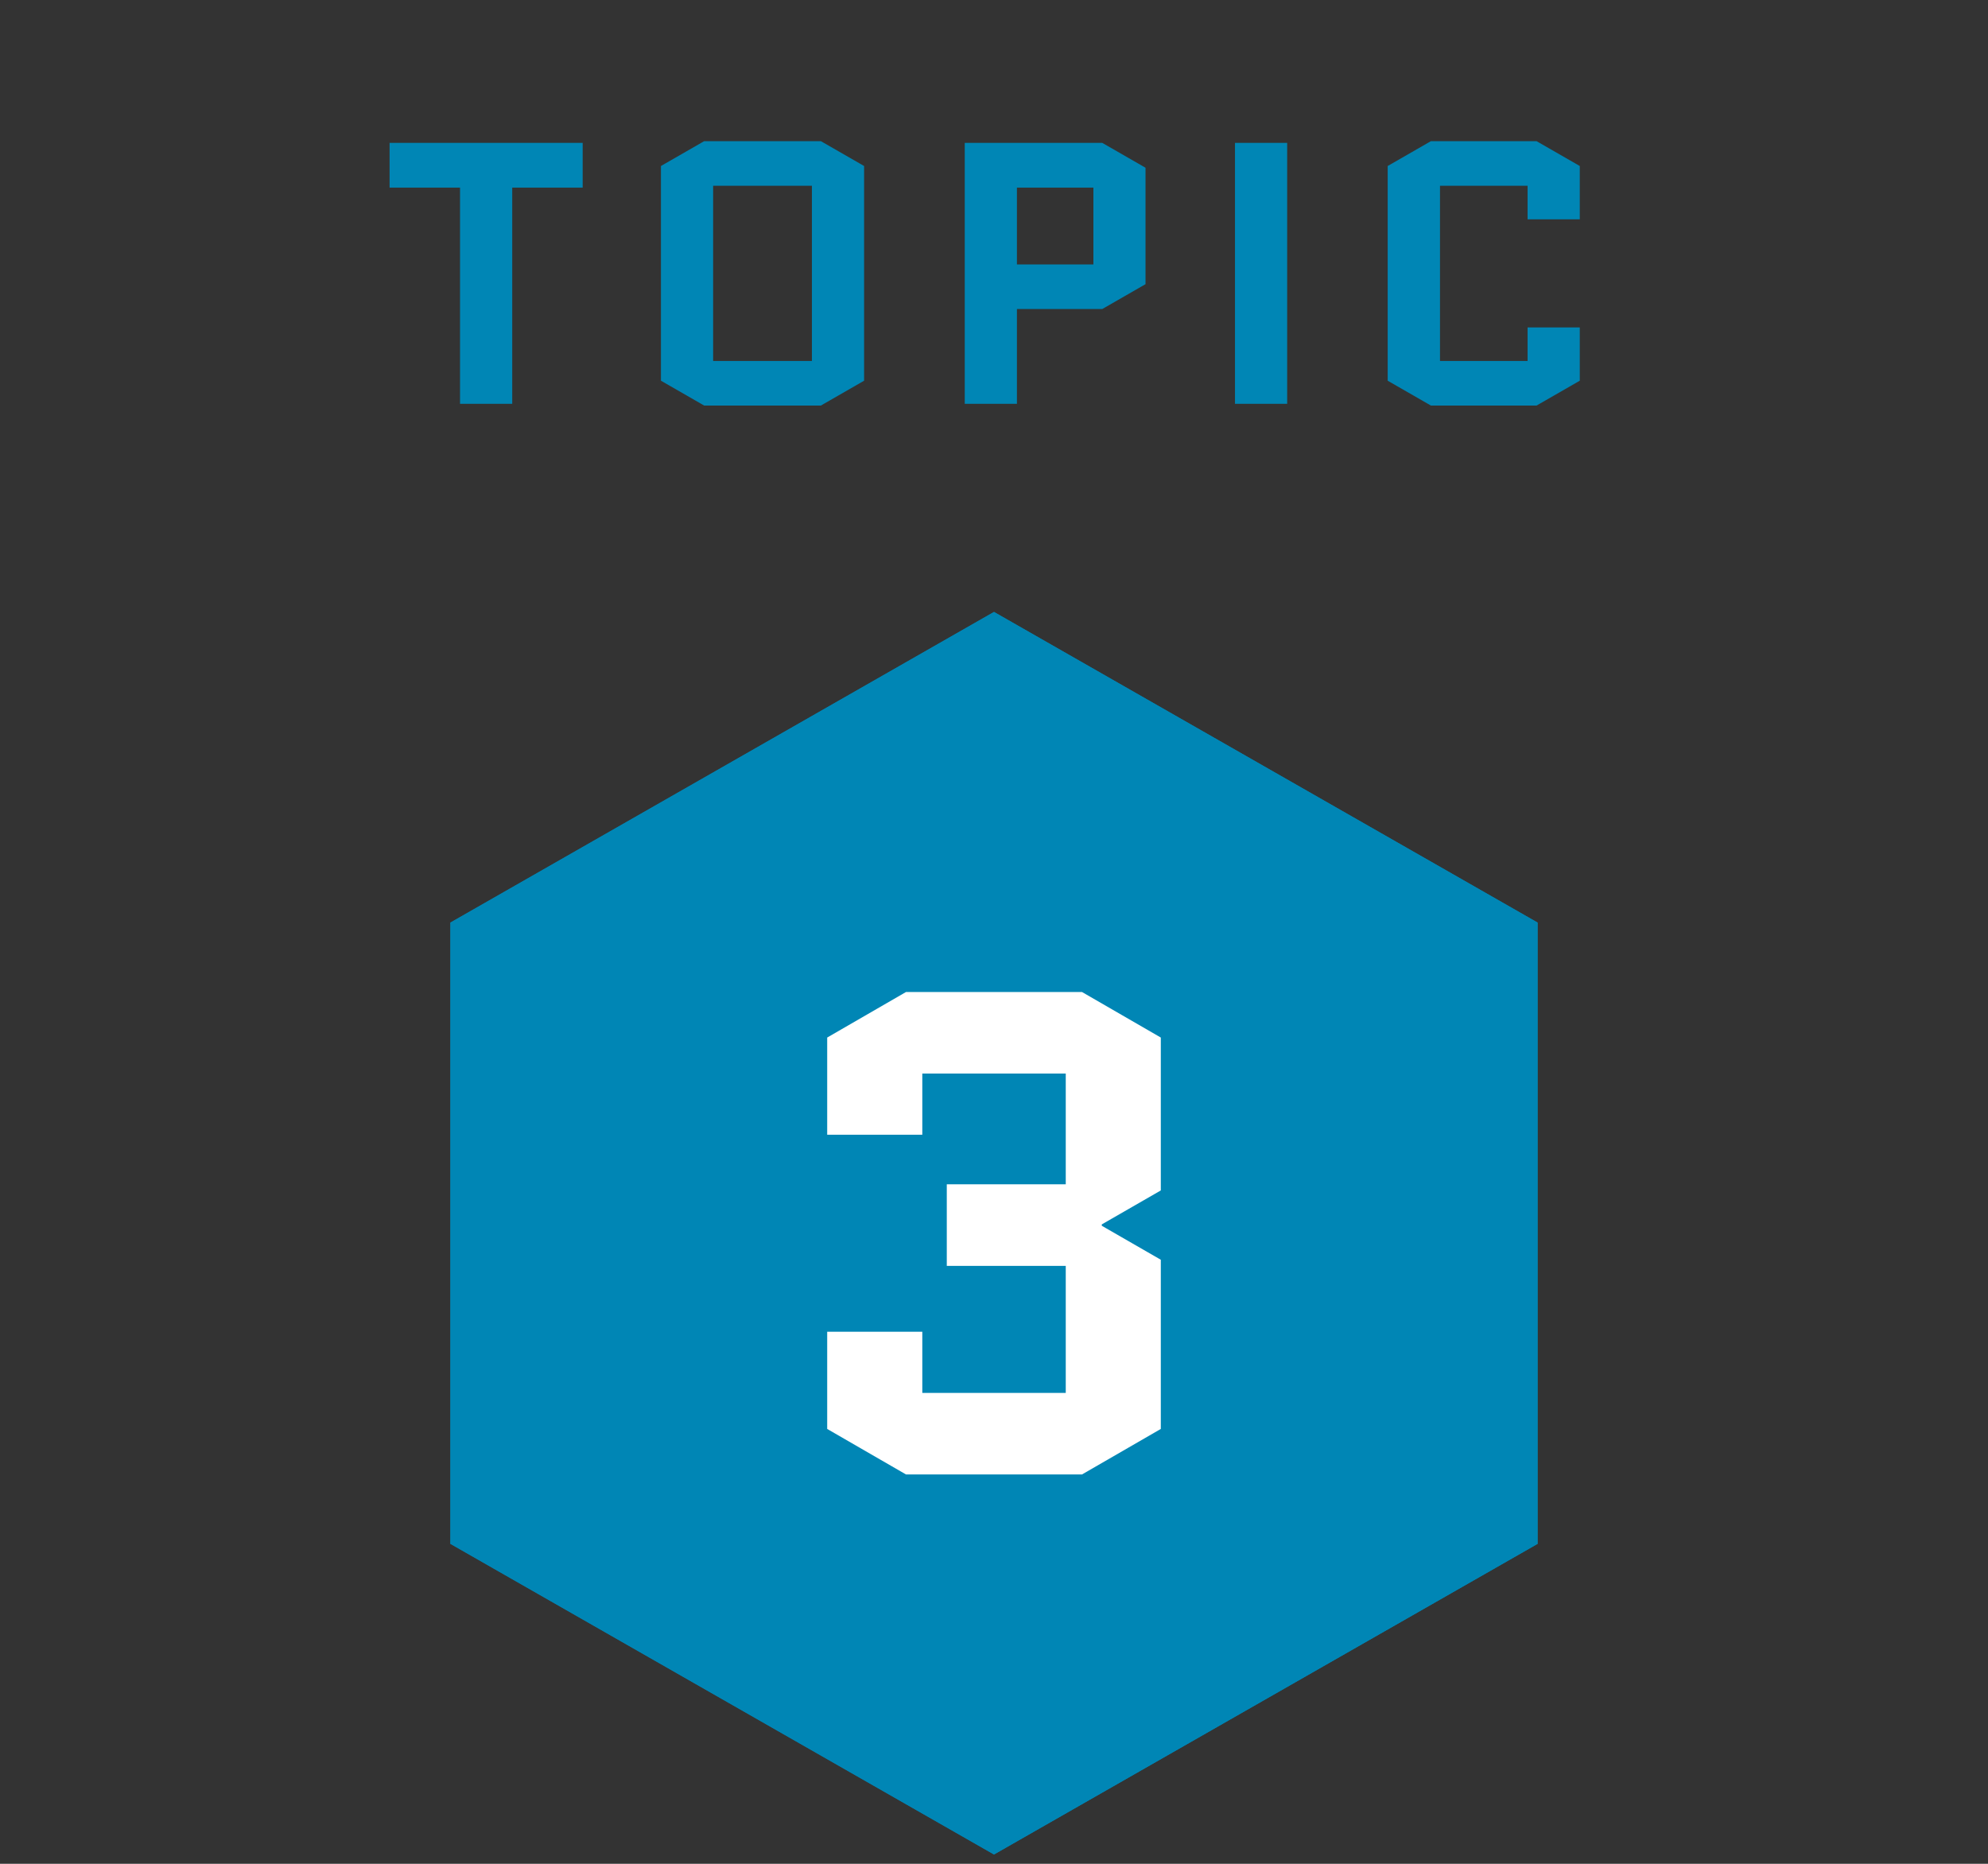
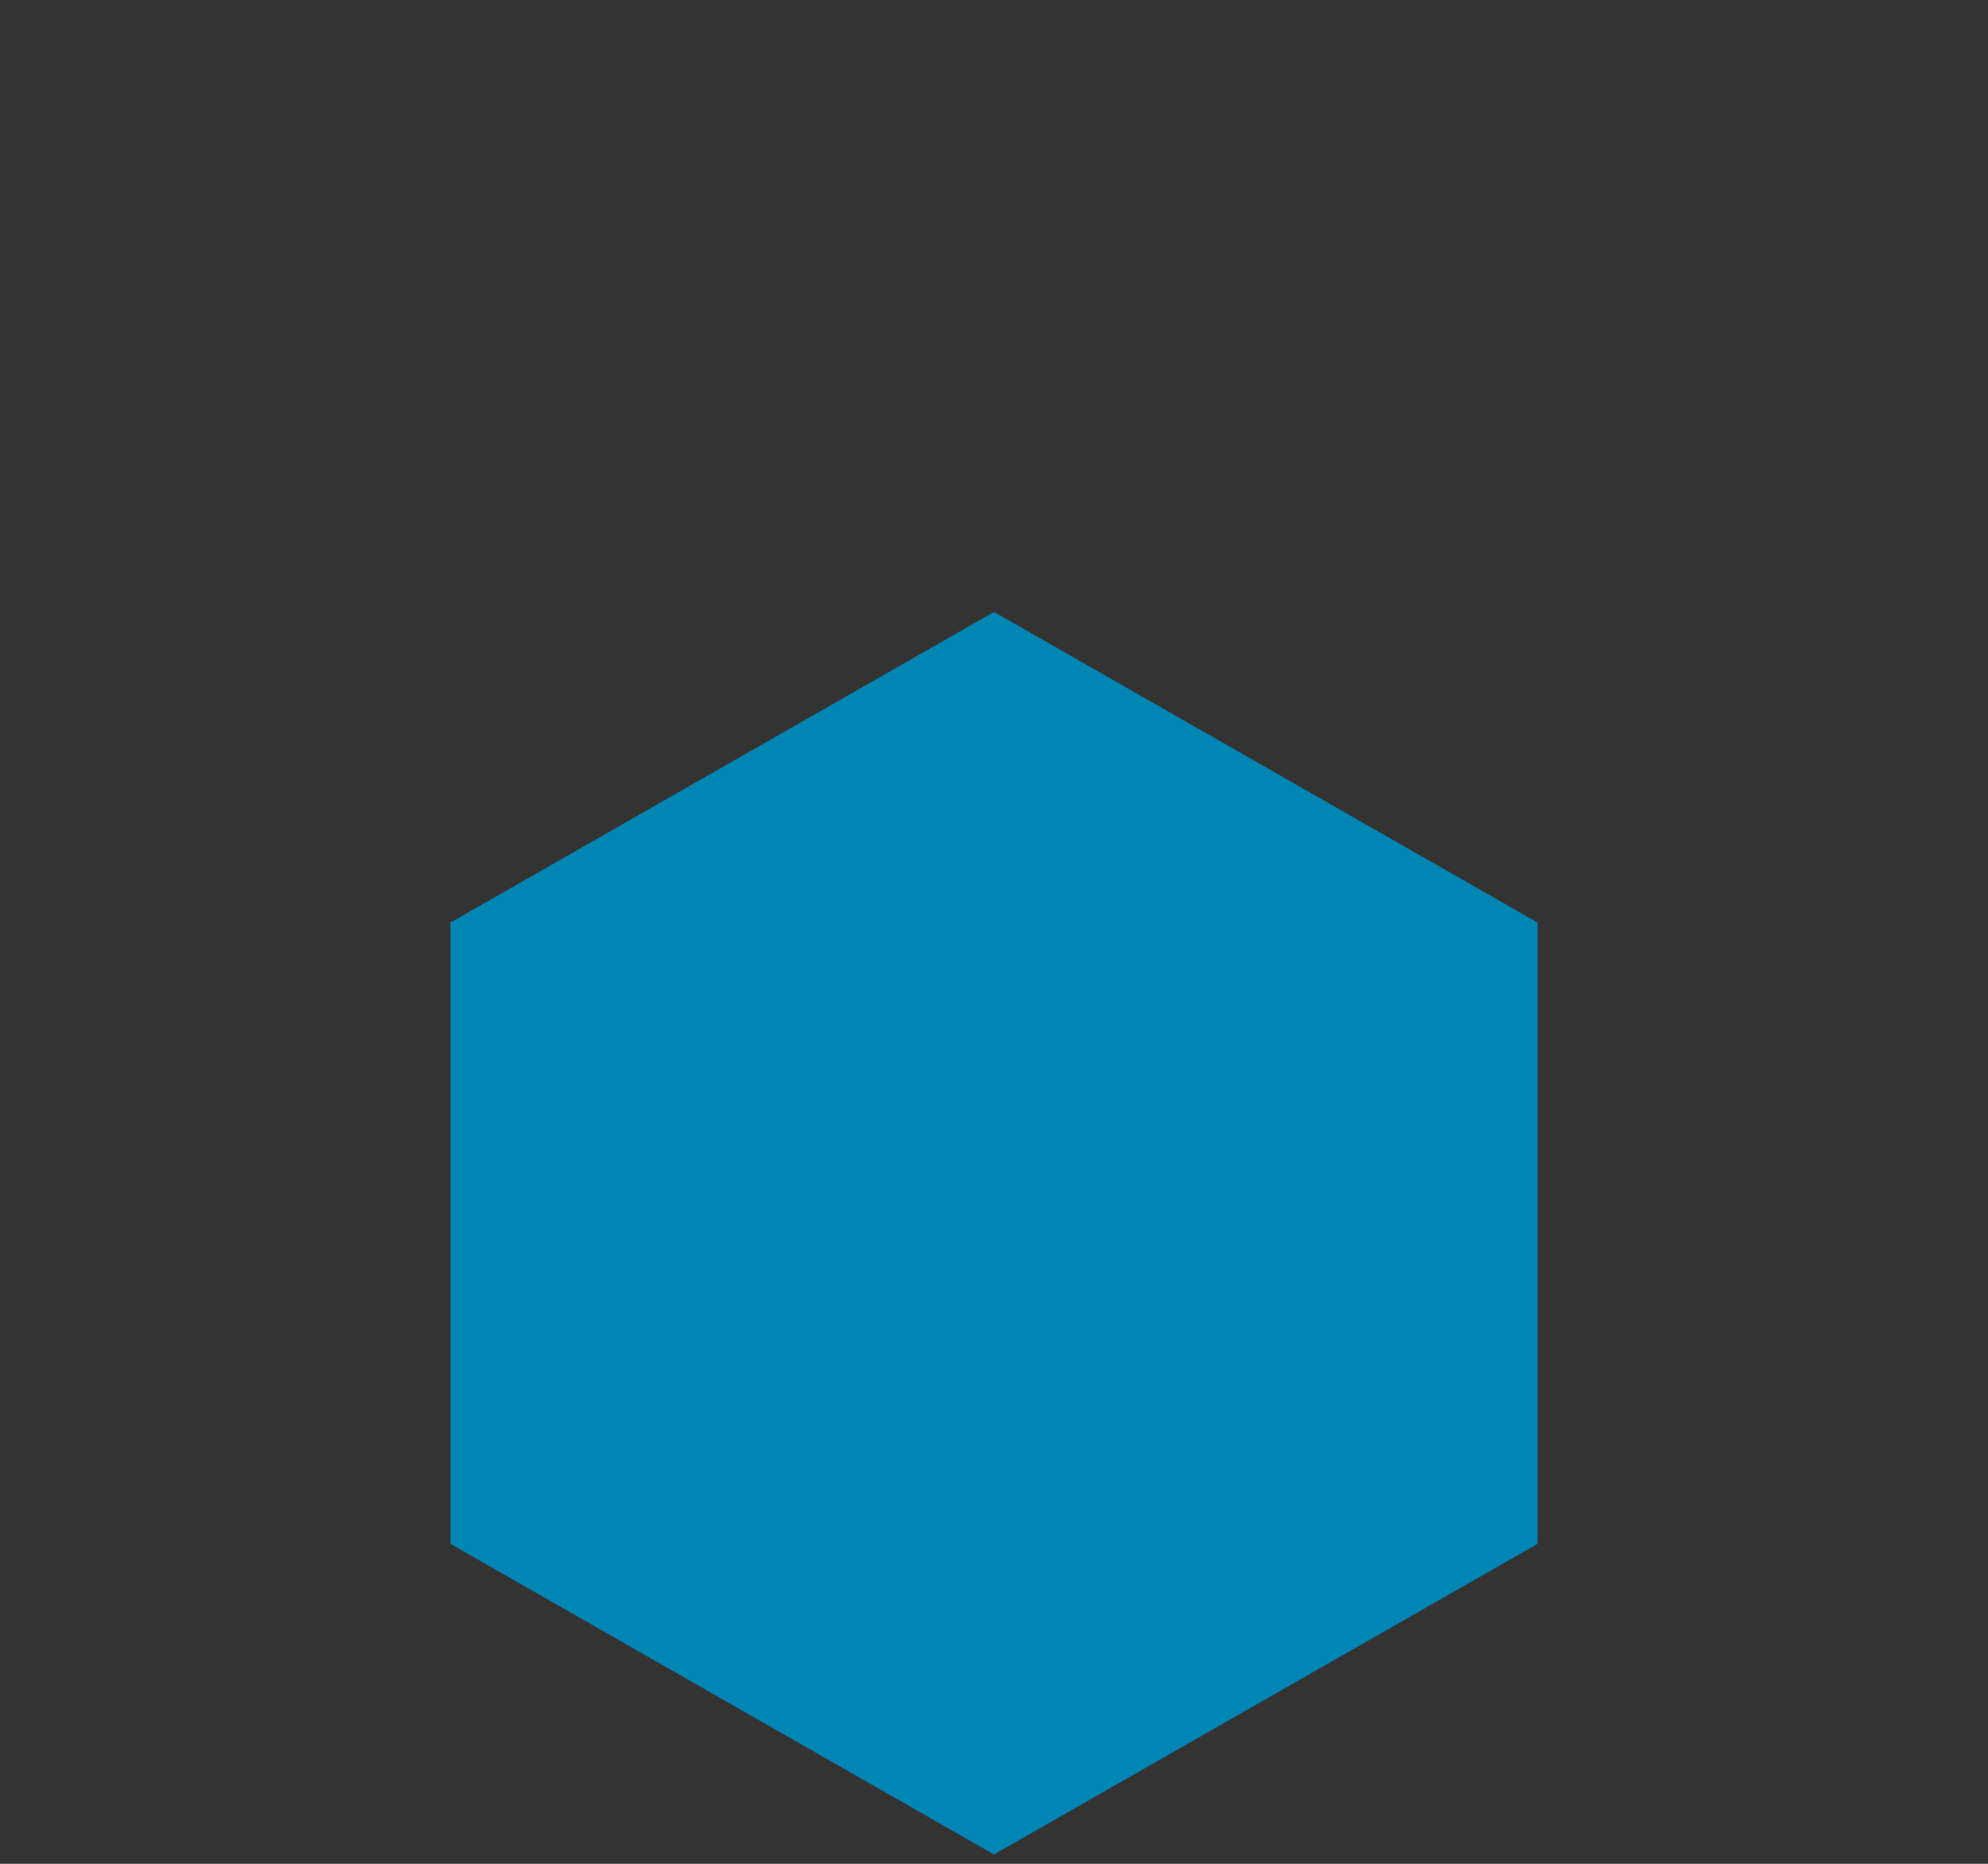
<svg xmlns="http://www.w3.org/2000/svg" width="64" height="60" viewBox="0 0 64 60">
  <rect x="0" y="0" width="64" height="60" fill="#333333" stroke="none" />
  <g id="グループ_2157" data-name="グループ 2157" transform="translate(-20 -1923)">
    <g id="グループ_2155" data-name="グループ 2155">
      <g id="グループ_2153" data-name="グループ 2153">
-         <rect id="長方形_21088" data-name="長方形 21088" width="64" height="44" transform="translate(20 1939)" fill="none" />
        <rect id="長方形_21088-2" data-name="長方形 21088" width="64" height="60" transform="translate(20 1923)" fill="none" />
        <rect id="長方形_21088-3" data-name="長方形 21088" width="64" height="44" transform="translate(20 1939)" fill="none" />
      </g>
-       <path id="パス_19556" data-name="パス 19556" d="M16.49,6.04V13H14.81V6.04H12.542V4.6h6.216V6.04Zm11.328,6.216-1.392.8H22.67l-1.392-.8V5.344l1.392-.8h3.756l1.392.8ZM22.958,5.98v5.64h3.18V5.98Zm8.1,7.02V4.6h4.428l1.392.8V9.148l-1.392.8H32.738V13Zm1.68-6.96V8.512H35.2V6.04ZM39.758,13V4.6h1.68V13Zm9.42-2.46h1.68v1.716l-1.392.8h-3.4l-1.392-.8V5.344l1.392-.8h3.4l1.392.8V7.06h-1.68V5.98h-2.82v5.64h2.82Z" transform="translate(20 1923)" fill="#0086b5" />
      <g id="グループ_2105" data-name="グループ 2105">
        <g id="グループ_1287" data-name="グループ 1287" transform="translate(34.5 1942.7)">
          <g id="グループ_1286" data-name="グループ 1286" transform="translate(0 0)">
-             <path id="パス_12523" data-name="パス 12523" d="M-10.828,0l-17.5,10V30l17.5,10,17.5-10V10Z" transform="translate(28.328)" fill="#0086b5" />
-           </g>
+             </g>
        </g>
        <g id="グループ_1292" data-name="グループ 1292" transform="translate(47.006 1954.813)">
          <g id="グループ_1291" data-name="グループ 1291" transform="translate(0 0)">
            <path id="パス_12525" data-name="パス 12525" d="M-1.015,0-3.48,1.424V4.462H-.505V2.55H3.532V6.46H-1.015L-3.48,7.883v6.992H6.507v-2.55H-.505V9.01H4.042L6.507,7.586V1.424L4.042,0Z" transform="translate(3.48)" fill="#fff" />
          </g>
        </g>
      </g>
    </g>
    <g id="グループ_2156" data-name="グループ 2156" transform="translate(0 -877)">
      <g id="グループ_2107" data-name="グループ 2107">
        <g id="グループ_1287-2" data-name="グループ 1287" transform="translate(34.5 2819.7)">
          <g id="グループ_1286-2" data-name="グループ 1286" transform="translate(0 0)">
            <path id="パス_12523-2" data-name="パス 12523" d="M-10.828,0l-17.5,10V30l17.5,10,17.5-10V10Z" transform="translate(28.328)" fill="#0086b5" />
          </g>
        </g>
        <g id="グループ_1294" data-name="グループ 1294" transform="translate(46.63 2831.935)">
          <g id="グループ_1293" data-name="グループ 1293" transform="translate(0 0)">
-             <path id="パス_12526" data-name="パス 12526" d="M-.943,0-3.48,1.466V4.594H-.418V2.625H4.2V6.191H.37V8.816H4.2v4.09H-.418V10.937H-3.48v3.129l2.537,1.465H4.723l2.537-1.465V8.619l-1.9-1.094V7.481l1.9-1.093V1.466L4.723,0Z" transform="translate(3.48)" fill="#fff" />
-           </g>
+             </g>
        </g>
      </g>
    </g>
  </g>
</svg>